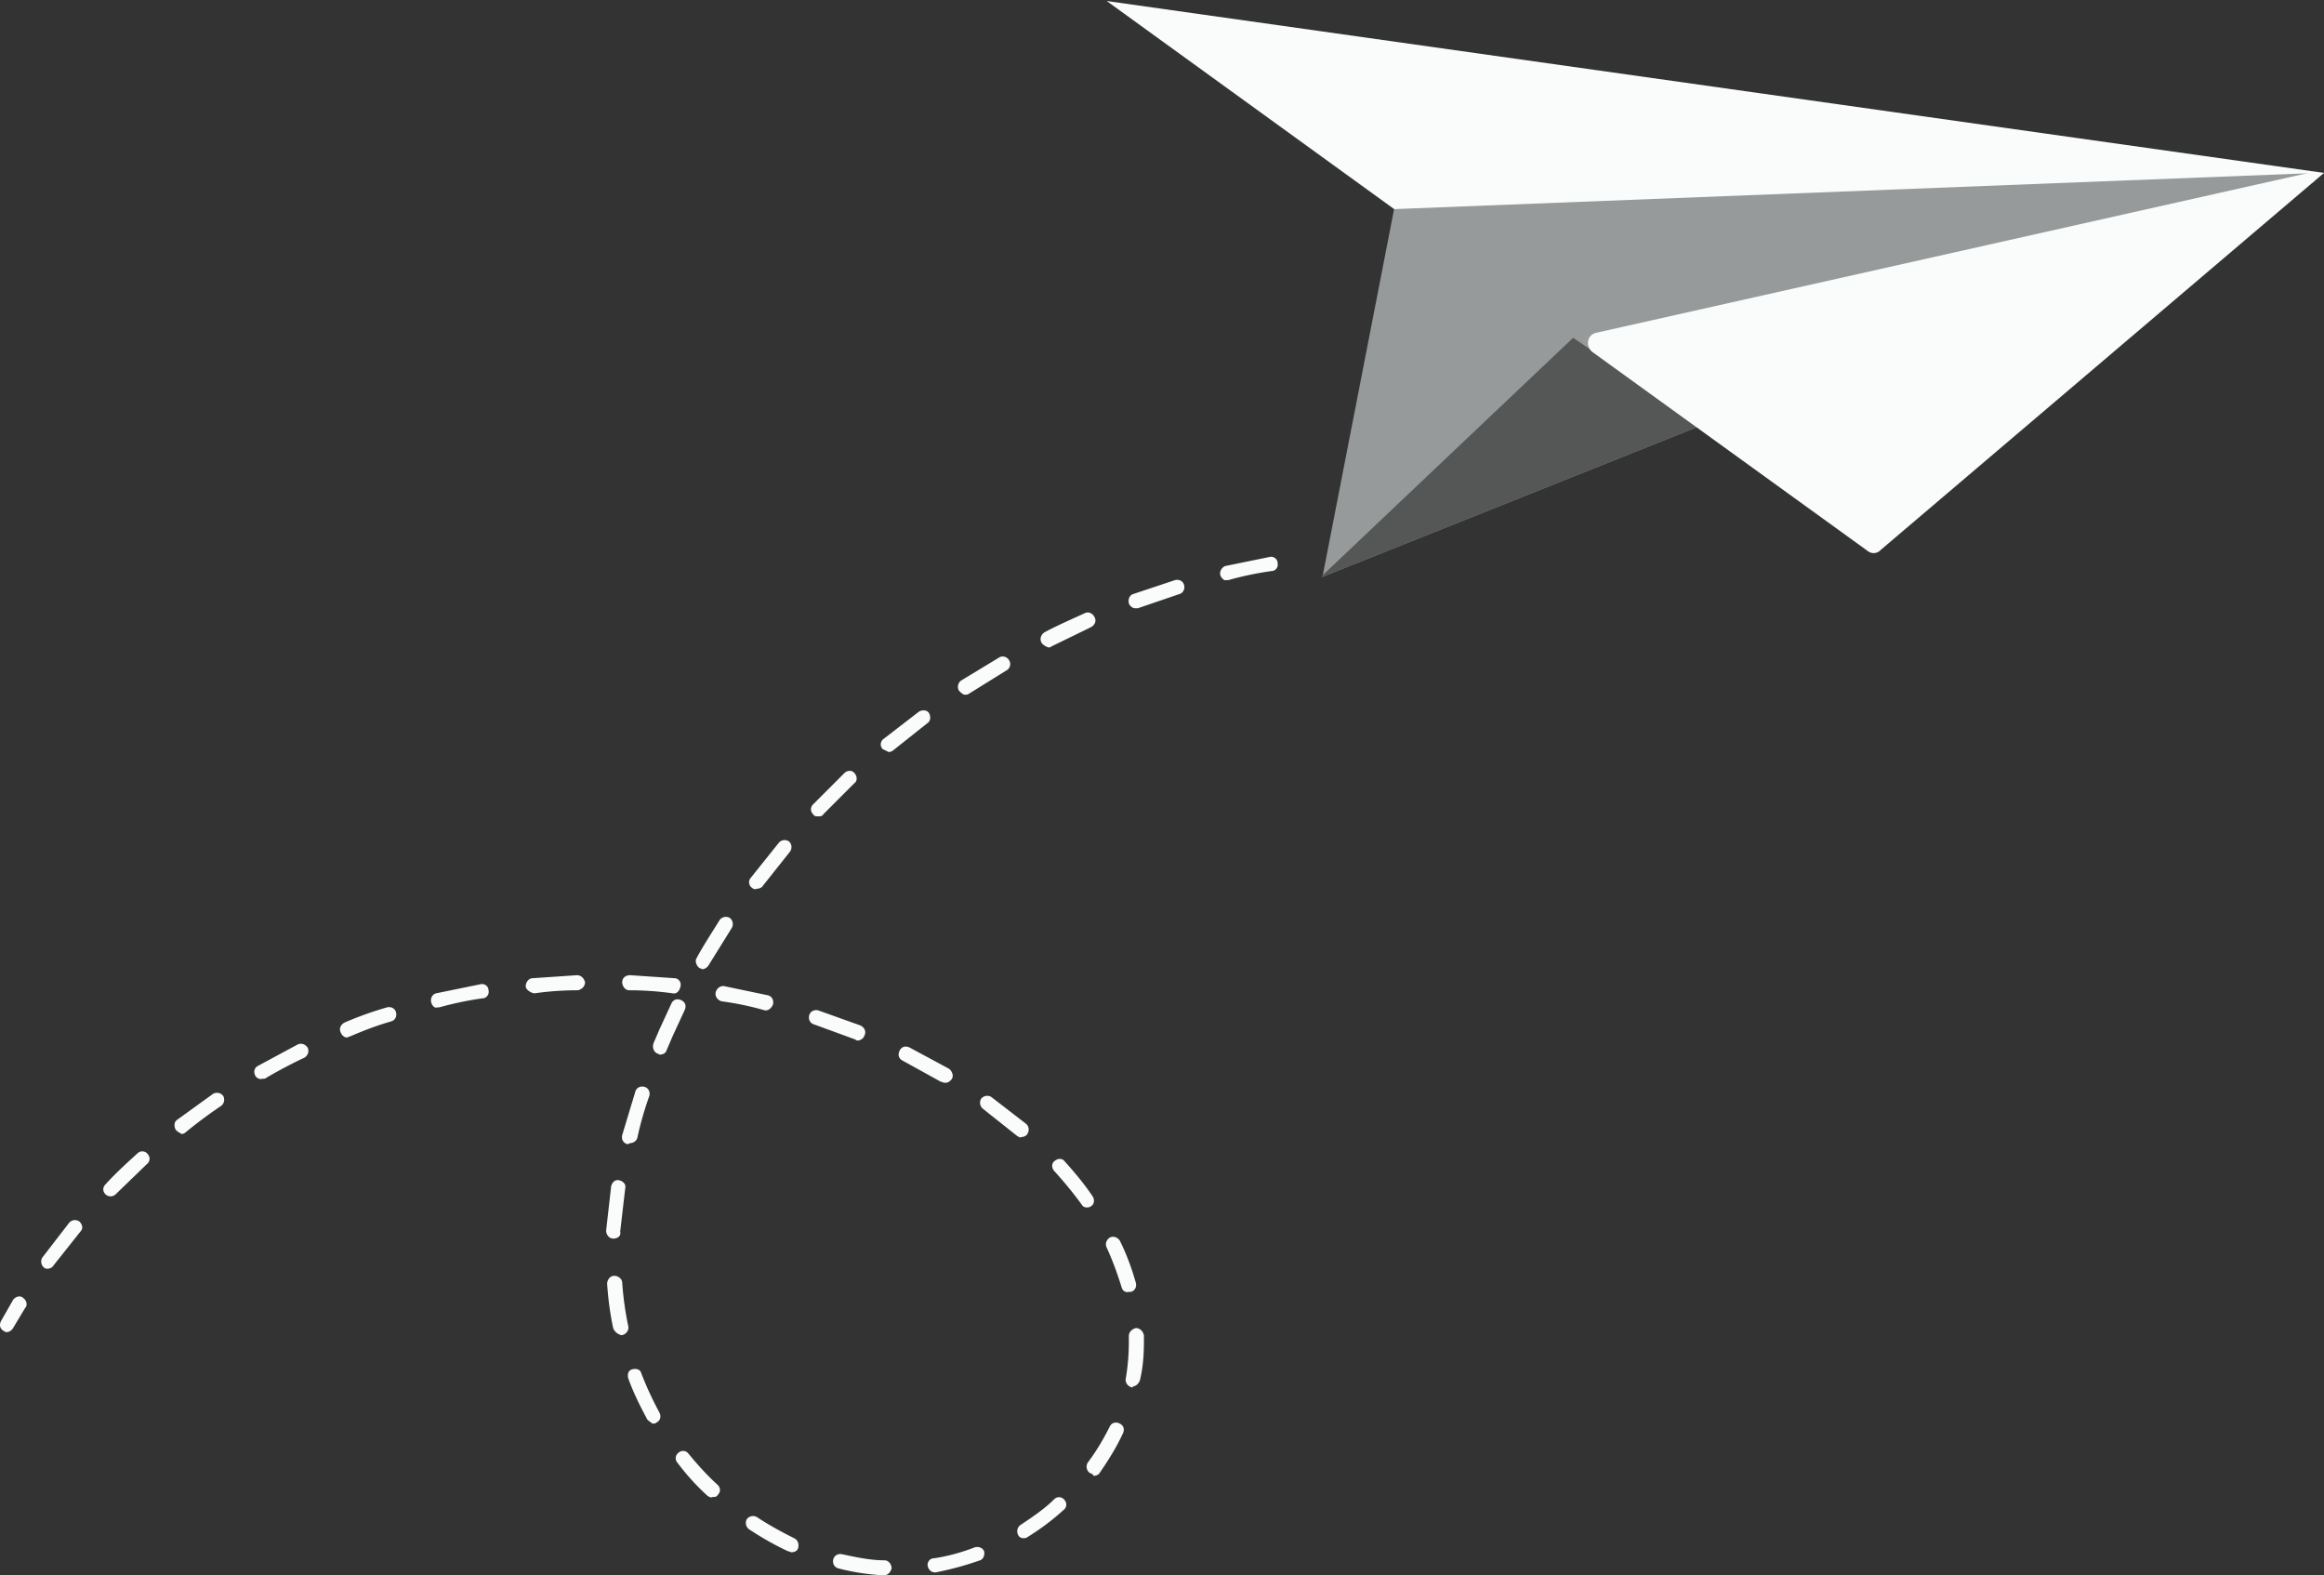
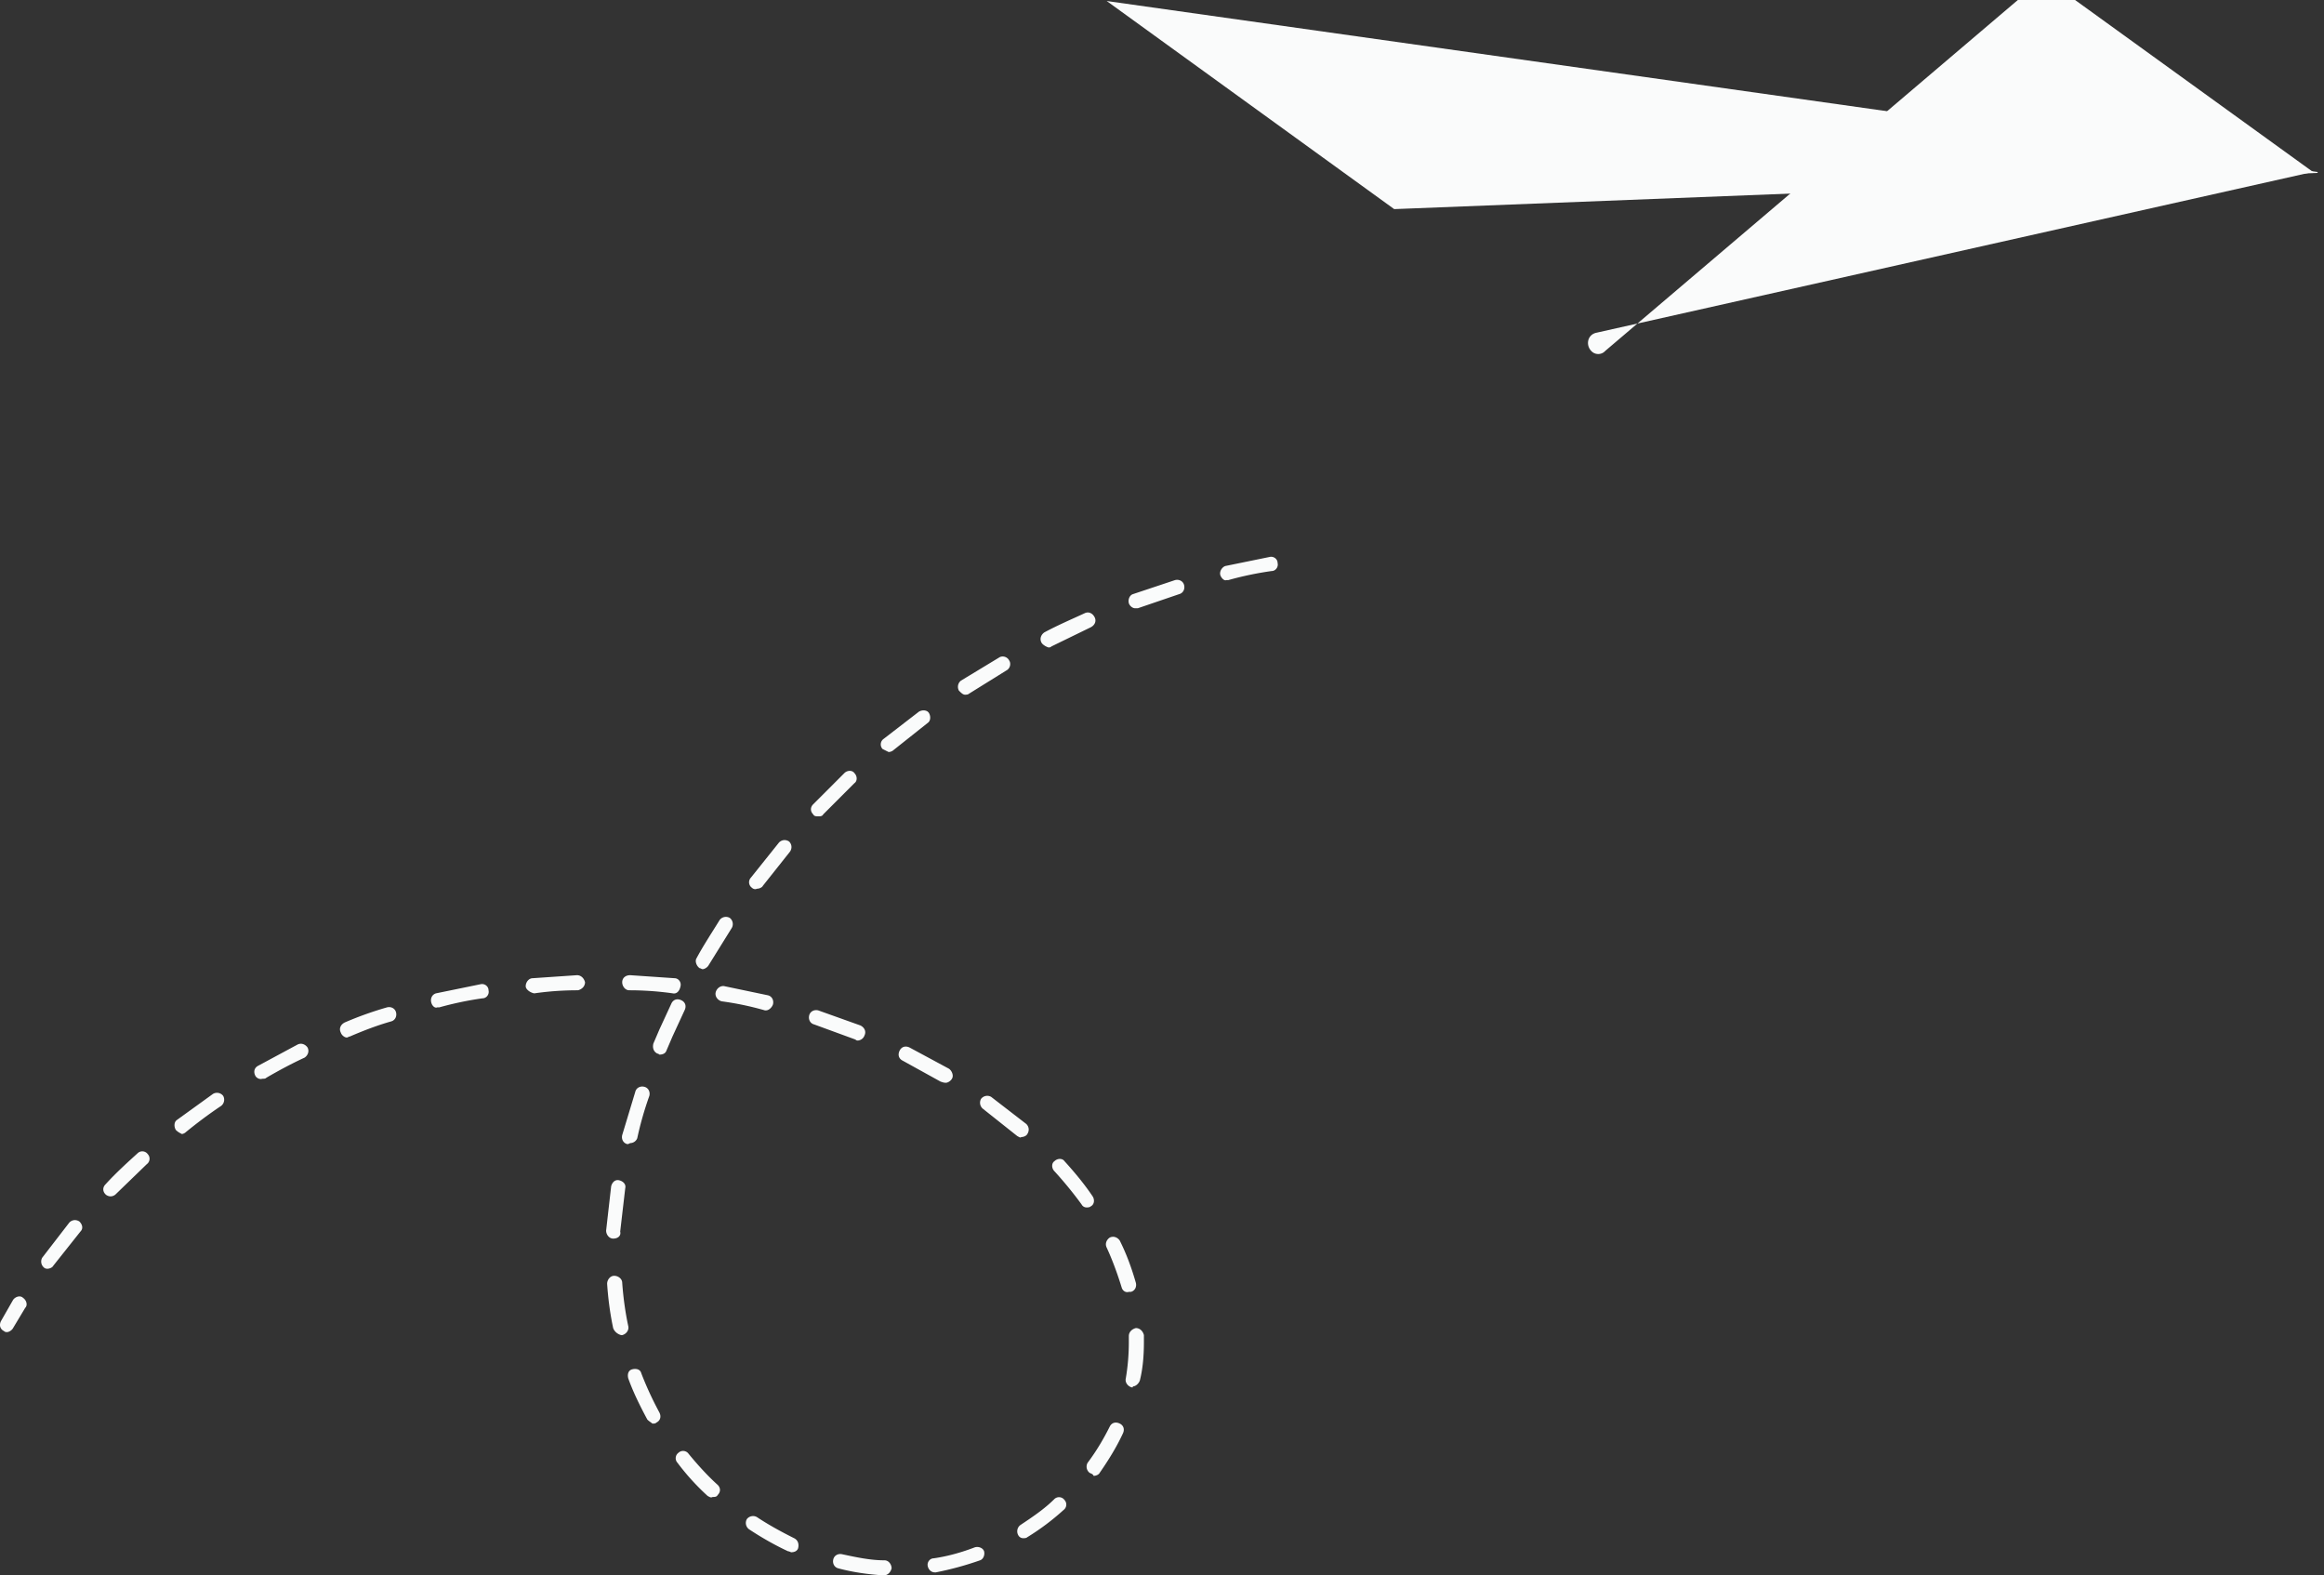
<svg xmlns="http://www.w3.org/2000/svg" viewBox="0 0 231.2 156.7">
  <rect x="0" y="0" width="231.2" height="156.7" fill="#333333" stroke="none" />
-   <path d="M131.5 57.4l37.8-15.1 60.9-24.2v-1l-90.4-2-8.2 42.1z" fill="#979a9b" />
-   <path d="M131.5 57.4l37.8-15.1-12.8-8.7-24.9 23.6z" fill="#555656" />
  <g fill="#fafbfb">
-     <path d="M230.1 17.1l-71.3 16c-.9.2-1.1 1.3-.4 1.9l27.4 19.8a.94.94 0 0 0 1.3-.1l44.1-37.5-.7-.1h-.4z" />
+     <path d="M230.1 17.1l-71.3 16c-.9.2-1.1 1.3-.4 1.9a.94.94 0 0 0 1.3-.1l44.1-37.5-.7-.1h-.4z" />
    <path d="M110.1.1l28.6 20.7 91.8-3.6c.1 0 .1-.1 0-.1L110.1.1c0-.1 0 0 0 0zM87.9 156.7c-1.5-.1-3-.3-4.5-.7-.4-.1-.6-.5-.5-.9s.5-.6.9-.5c1.4.3 2.8.6 4.2.6.4 0 .7.4.7.8-.1.4-.4.7-.8.7zm4.4-.9c-.1-.4.2-.8.6-.8 1.4-.2 2.8-.6 4.1-1.1.4-.1.8.1.9.4.1.4-.1.8-.4.9a31.66 31.66 0 0 1-4.4 1.2H93c-.3 0-.6-.2-.7-.6zm-13.9-1.5c-1.3-.6-2.7-1.4-3.9-2.2a.78.78 0 0 1-.2-1 .78.78 0 0 1 1-.2c1.2.8 2.5 1.5 3.7 2.1.4.2.5.6.4 1-.1.3-.4.4-.7.4 0 0-.2-.1-.3-.1zm22.9-1.6a.78.78 0 0 1 .2-1c1.2-.8 2.4-1.6 3.4-2.6a.67.67 0 0 1 1 .1.67.67 0 0 1-.1 1 24.16 24.16 0 0 1-3.6 2.7c-.1.1-.3.1-.4.1a.55.55 0 0 1-.5-.3zm-30.9-3.9a23.52 23.52 0 0 1-3-3.3.67.67 0 0 1 .1-1 .67.67 0 0 1 1 .1c.9 1.1 1.9 2.2 2.9 3.1.3.3.3.7 0 1-.1.2-.3.2-.5.2-.2.1-.3 0-.5-.1zm38-2.3a.78.78 0 0 1-.2-1c.9-1.2 1.6-2.4 2.2-3.6.2-.4.6-.5 1-.3s.5.6.3 1c-.6 1.3-1.4 2.6-2.3 3.9-.1.2-.4.3-.6.3-.1-.2-.2-.2-.4-.3zm-44-5.3c-.7-1.3-1.4-2.7-1.9-4.1-.1-.4 0-.8.4-.9s.8 0 .9.4c.5 1.3 1.1 2.6 1.8 3.9.2.4.1.8-.3 1-.1.1-.2.1-.4.1-.1-.1-.3-.2-.5-.4zm48.2-3.2c-.4-.1-.7-.5-.6-.9a21.59 21.59 0 0 0 .3-3.5v-.7c0-.4.3-.7.7-.8.4 0 .7.3.8.7v.7c0 1.3-.1 2.6-.4 3.8-.1.3-.4.6-.7.6 0 .1 0 .1-.1.1zM61 132.1c-.3-1.4-.5-2.9-.6-4.4 0-.4.3-.8.7-.8s.8.3.8.7c.1 1.4.3 2.9.6 4.3.1.4-.2.8-.6.9h-.1c-.4-.1-.7-.4-.8-.7zm-60.6.3c-.4-.2-.5-.6-.3-1l1.2-2.1c.2-.3.7-.5 1-.2.3.2.5.7.2 1l-1.2 2c-.1.2-.4.4-.6.4-.1 0-.2 0-.3-.1zm111.2-4.3c-.4-1.3-.9-2.7-1.5-4-.2-.4 0-.8.3-1 .4-.2.8 0 1 .3.7 1.4 1.2 2.8 1.6 4.2.1.4-.1.8-.5.9h-.2c-.3.1-.6-.1-.7-.4zm-107.2-2a.78.78 0 0 1-.2-1l2.7-3.5c.3-.3.7-.3 1-.1.3.3.4.7.1 1l-2.7 3.4c-.1.2-.4.3-.6.3 0 0-.2 0-.3-.1zm56.6-2.9c-.4 0-.7-.4-.7-.8l.5-4.4c.1-.4.4-.7.8-.6s.7.4.6.8l-.5 4.3c.1.4-.2.7-.7.7zm46.6-3.4a39.16 39.16 0 0 0-2.7-3.3c-.3-.3-.3-.8 0-1 .3-.3.8-.3 1 0 1 1.1 2 2.3 2.8 3.5.2.3.2.8-.2 1-.1.1-.3.1-.4.1a.55.55 0 0 1-.5-.3zm-97.1-1c-.3-.3-.3-.7 0-1 1-1.1 2.1-2.1 3.2-3.1a.67.67 0 0 1 1 .1.67.67 0 0 1-.1 1l-3.1 3c-.1.1-.3.2-.5.2s-.4-.1-.5-.2zm51.9-5c-.4-.1-.6-.5-.5-.9l1.3-4.3c.1-.4.5-.6.9-.5s.6.5.5.9c-.5 1.4-.9 2.8-1.2 4.2-.1.3-.4.5-.7.5-.2.1-.2.1-.3.1zm38.8-.8l-3.4-2.7a.78.78 0 0 1-.2-1 .78.78 0 0 1 1-.2l3.5 2.7c.3.3.3.7.1 1-.1.2-.4.3-.6.3-.1.1-.2 0-.4-.1zm-83.7-.6c-.2-.3-.2-.8.1-1l3.6-2.6a.78.78 0 0 1 1 .2.78.78 0 0 1-.2 1c-1.2.8-2.4 1.7-3.5 2.6a.76.76 0 0 1-.4.2c-.2-.1-.4-.2-.6-.4zm76.1-4.8l-3.8-2.1c-.4-.2-.5-.6-.3-1s.6-.5 1-.3l3.9 2.1c.3.2.5.7.3 1-.1.2-.4.4-.6.4-.3 0-.4-.1-.5-.1zm-68.2-.6c-.2-.4-.1-.8.3-1l3.9-2.1c.4-.2.8 0 1 .3.2.4 0 .8-.3 1-1.3.6-2.6 1.3-3.8 2-.1.1-.2.1-.4.1-.3.1-.6-.1-.7-.3zm40-2.2c-.4-.2-.5-.6-.4-1l.6-1.4 1.2-2.6c.2-.4.6-.5 1-.3s.5.6.3 1l-1.2 2.6-.6 1.4c-.1.3-.4.4-.7.4 0 0-.1-.1-.2-.1zm19.7-1.4l-4.1-1.5c-.4-.1-.6-.5-.5-.9s.5-.6.9-.5l4.2 1.5c.4.2.6.6.4 1-.1.3-.4.5-.7.5 0 0-.1 0-.2-.1zm-51.2-.7c-.2-.4 0-.8.4-1a35.23 35.23 0 0 1 4.2-1.5c.4-.1.8.1.9.5s-.1.8-.5.9c-1.4.4-2.7.9-4.1 1.5-.1 0-.2.1-.3.1-.2 0-.5-.2-.6-.5zm42.2-2.2c-1.4-.4-2.8-.7-4.3-.9-.4-.1-.7-.5-.6-.9s.5-.7.9-.6l4.3.9c.4.1.6.5.5.9-.1.3-.4.6-.7.6.1 0 0 0-.1 0zm-33.2-.8c-.1-.4.1-.8.5-.9l4.4-.9c.4-.1.8.2.8.6.1.4-.2.8-.6.8a32.9 32.9 0 0 0-4.3.9h-.2c-.2.1-.5-.1-.6-.5zm24-.9a31.08 31.08 0 0 0-4.3-.3c-.4 0-.7-.4-.7-.8s.3-.7.8-.7l4.4.3c.4 0 .7.4.6.8-.1.5-.4.8-.8.7 0 .1 0 .1 0 0zm-14.6-.7c0-.4.3-.8.7-.8l4.4-.3c.4 0 .7.3.8.7 0 .4-.3.7-.7.8-1.5 0-2.9.1-4.3.3h-.1c-.4-.1-.8-.4-.8-.7zm17.3-1.8c-.3-.2-.5-.7-.3-1 .7-1.3 1.5-2.5 2.3-3.8a.78.78 0 0 1 1-.2.78.78 0 0 1 .2 1L70.5 96c-.1.2-.4.4-.6.4-.1 0-.2-.1-.3-.1zm5.2-8a.67.67 0 0 1-.1-1l2.8-3.5c.3-.3.7-.3 1-.1.3.3.3.7.1 1l-2.7 3.4c-.1.2-.4.3-.6.3-.2.1-.4 0-.5-.1zm6.1-7.3c-.3-.3-.3-.7 0-1l3.1-3.1c.3-.3.8-.3 1 0 .3.3.3.8 0 1L81.9 81c-.1.2-.3.2-.5.2s-.4 0-.5-.2zm6.9-6.5a.67.67 0 0 1 .1-1l3.5-2.7c.3-.2.8-.2 1 .1s.2.8-.1 1l-3.4 2.7c-.1.1-.3.2-.5.2l-.6-.3zm7.6-5.8a.78.78 0 0 1 .2-1l3.8-2.3c.3-.2.8-.1 1 .3.2.3.1.8-.3 1L96.4 69c-.1.1-.3.1-.4.1-.2 0-.4-.2-.6-.4zm8.2-4.8c-.2-.4 0-.8.3-1 1.3-.7 2.7-1.3 4-1.9.4-.2.8 0 1 .4s0 .8-.4 1l-3.9 1.9c-.1.1-.2.1-.3.1-.3-.1-.6-.3-.7-.5zm8.7-3.9c-.1-.4.1-.8.4-.9l4.2-1.4c.4-.1.8.1.9.5s-.1.8-.5.9l-4.1 1.4h-.3c-.2 0-.5-.2-.6-.5zm9.1-2.8c-.1-.4.2-.8.5-.9l4.4-.9c.4-.1.8.2.8.6.1.4-.2.8-.6.8a32.9 32.9 0 0 0-4.3.9h-.2c-.2.1-.5-.2-.6-.5z" />
  </g>
</svg>